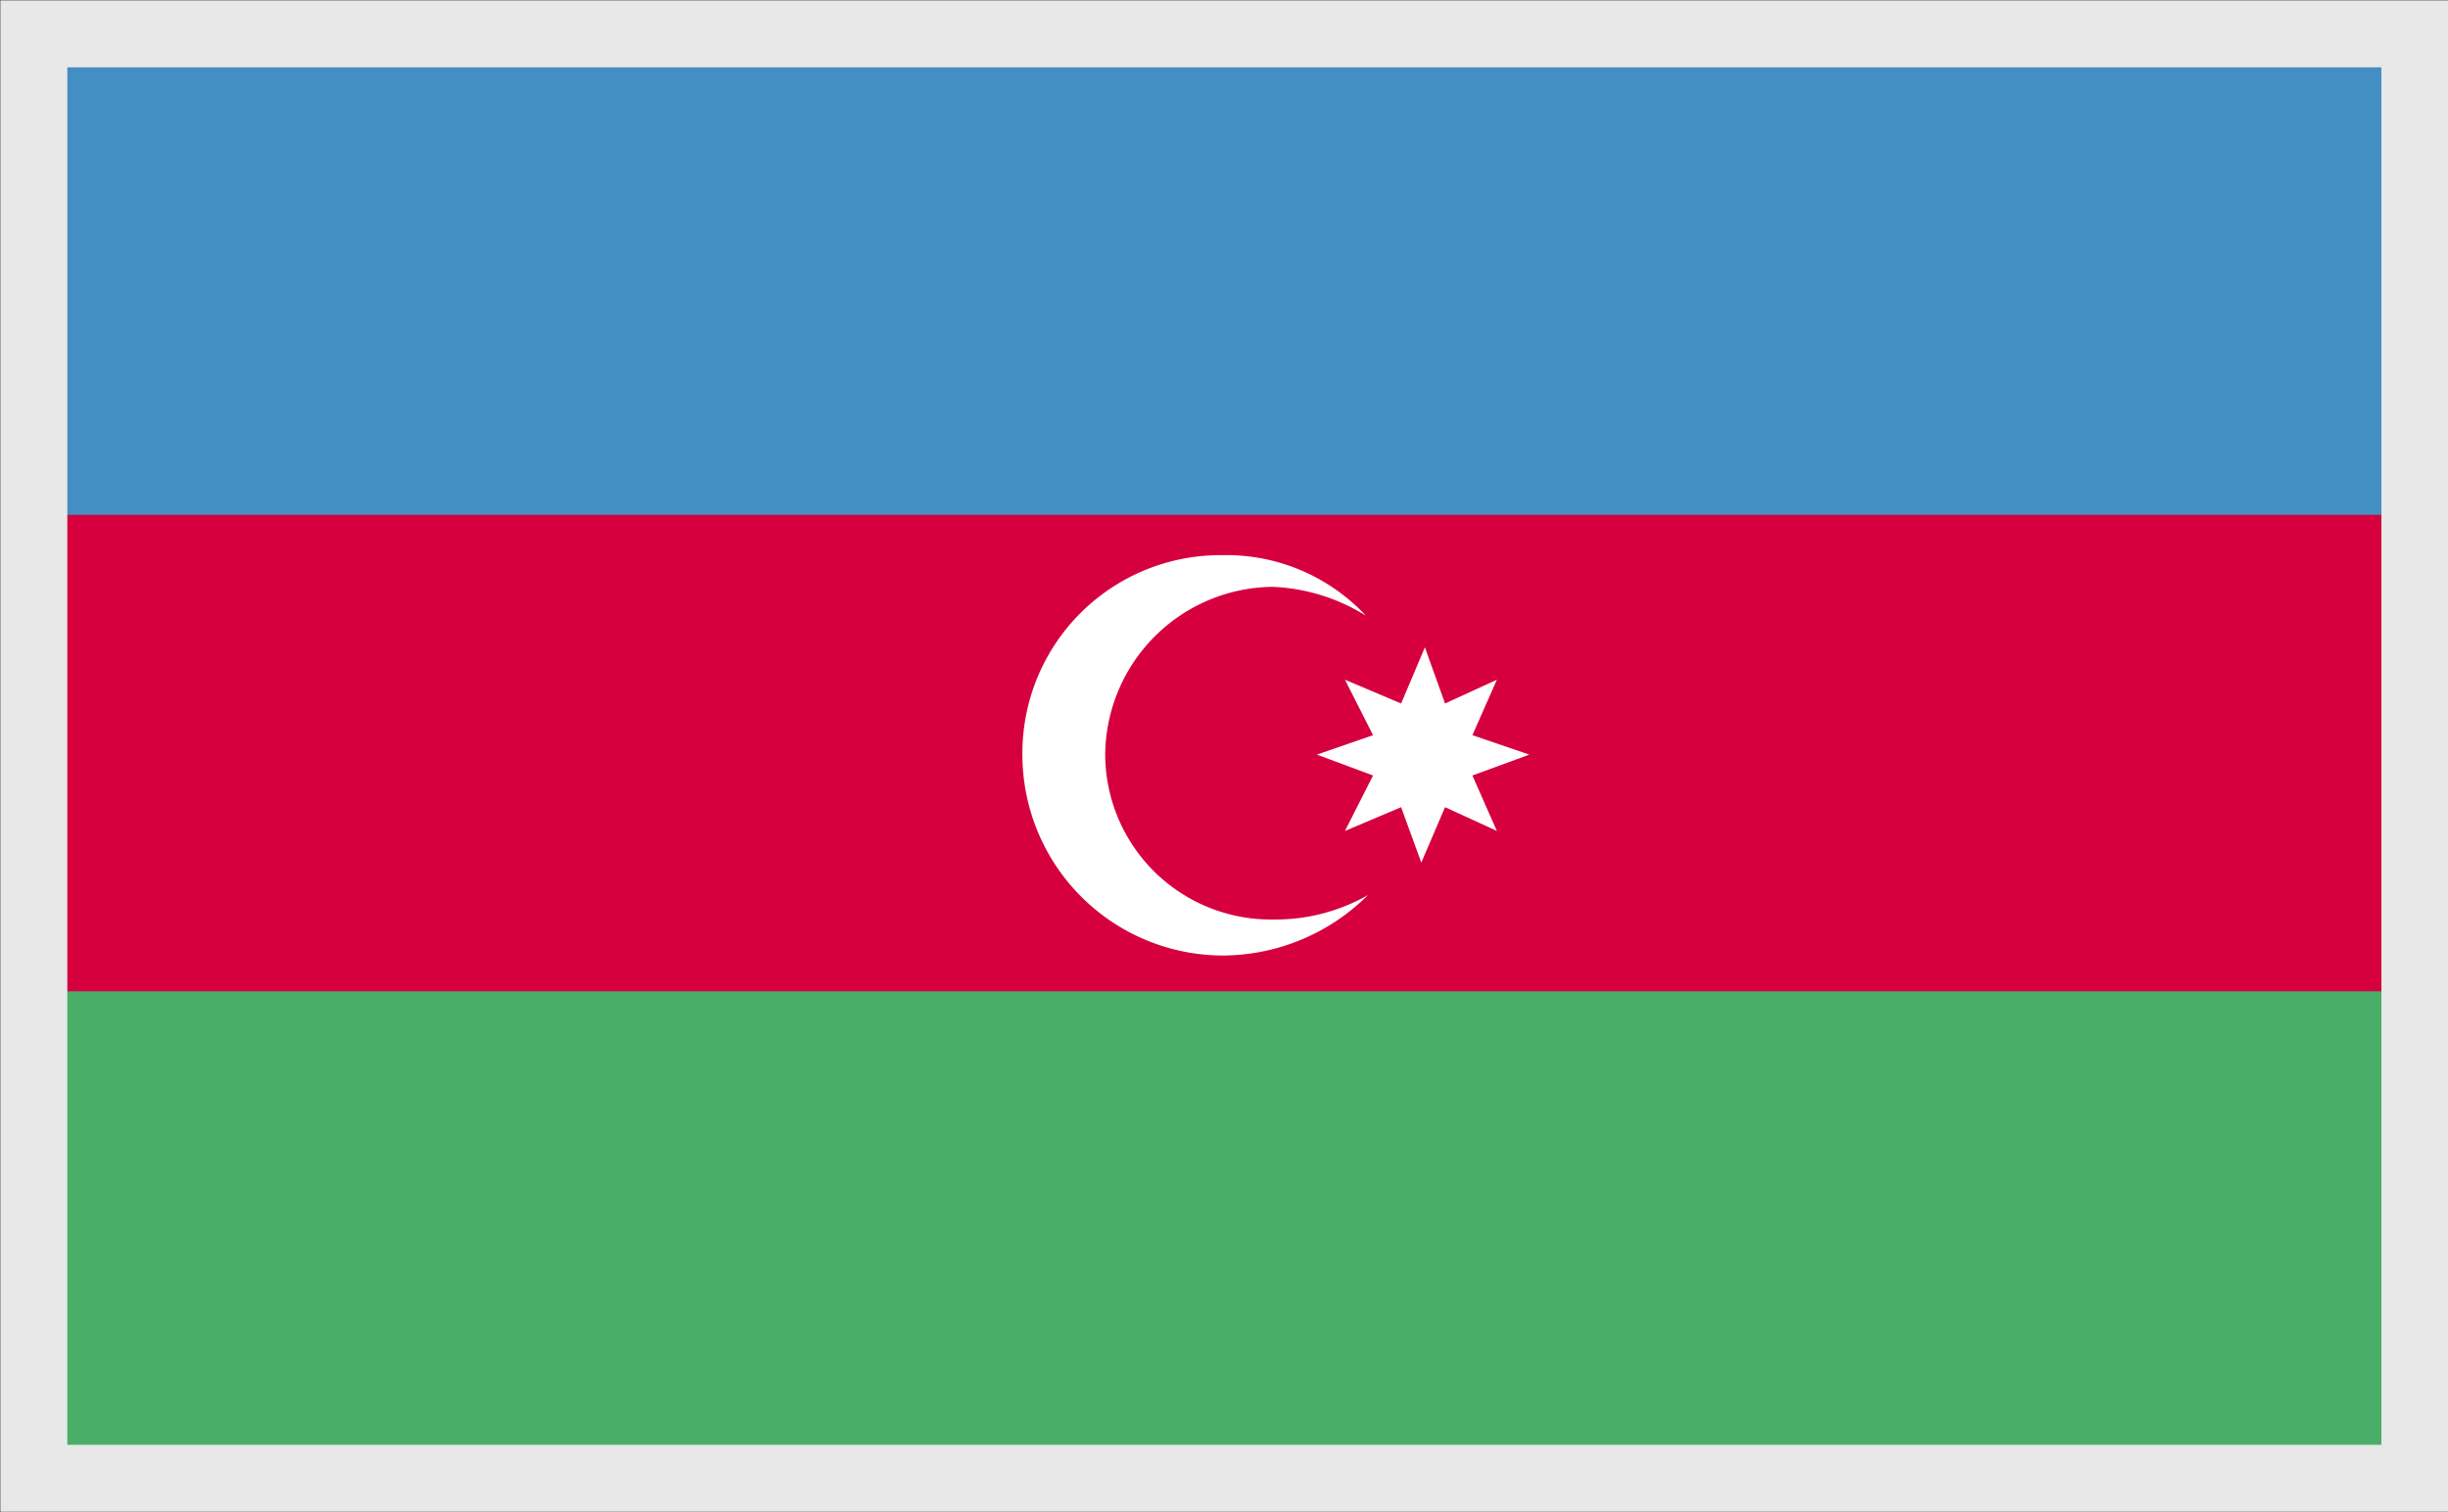
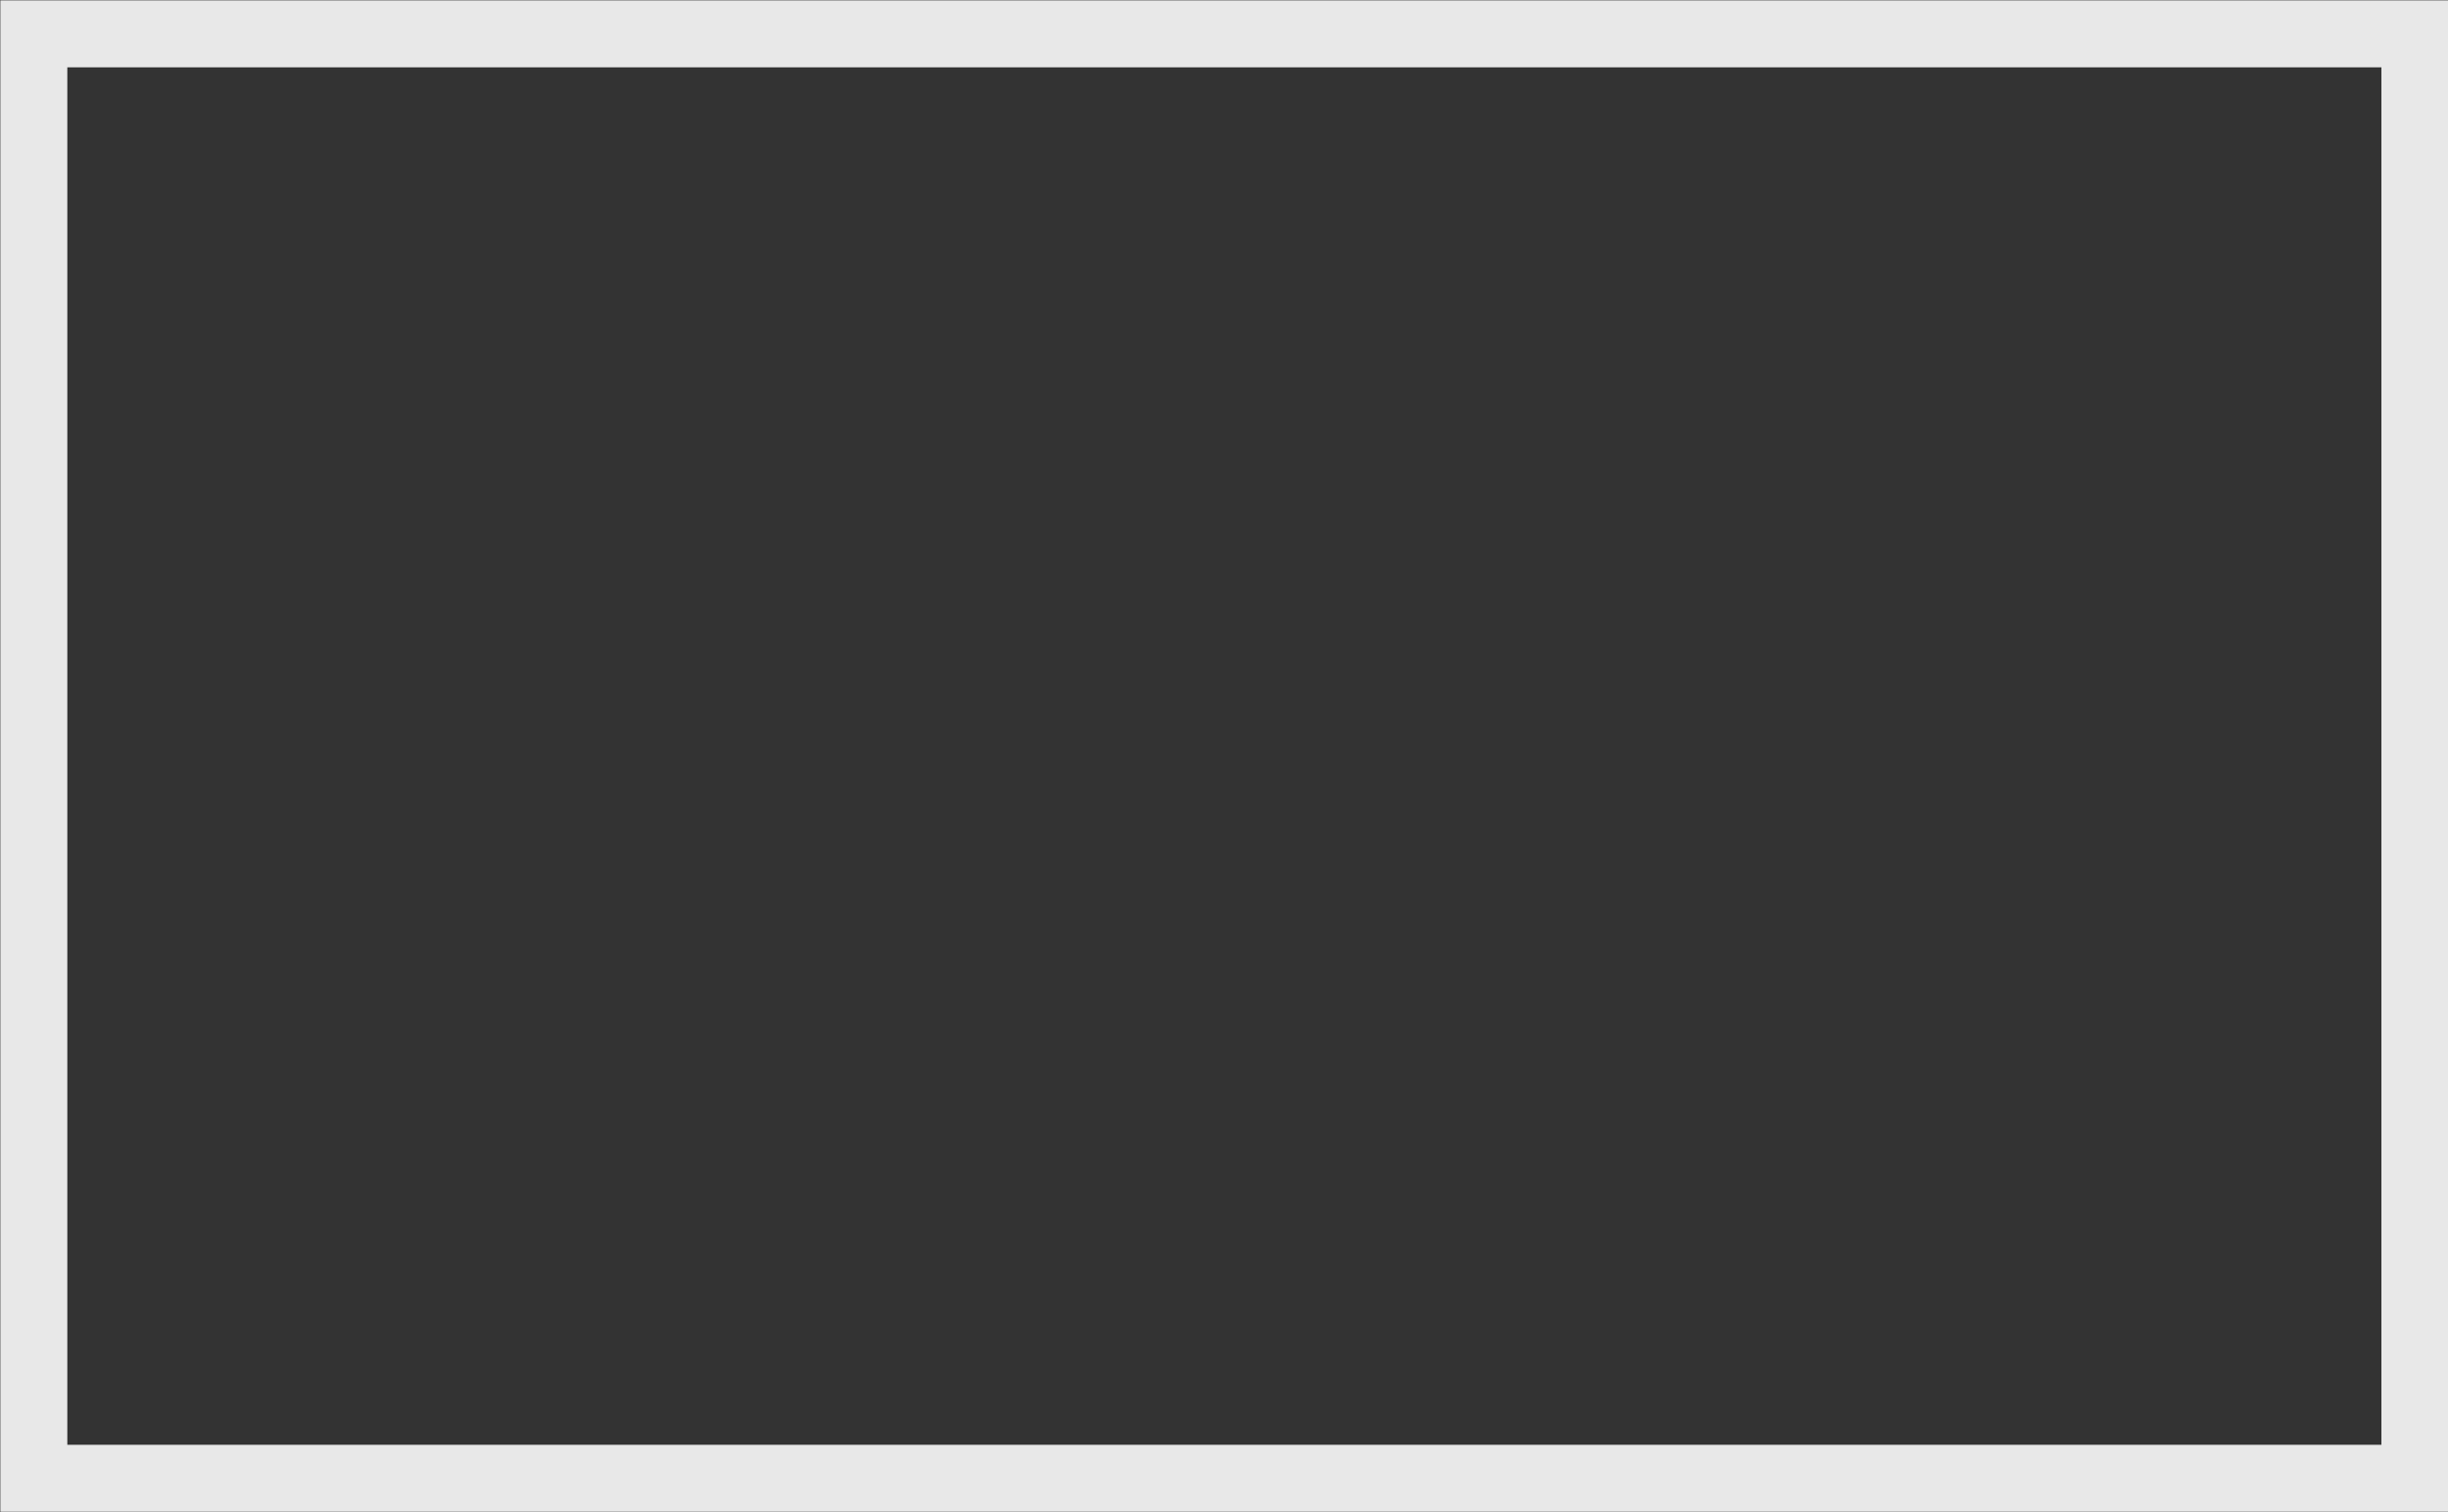
<svg xmlns="http://www.w3.org/2000/svg" id="Layer_1" data-name="Layer 1" viewBox="0 0 34 21">
  <rect x="0" y="0" width="34" height="21" fill="#333333" stroke="none" />
  <defs>
    <style>.cls-1,.cls-2{fill:none;}.cls-1{stroke:#e8e8e8;stroke-miterlimit:10;stroke-width:0.93px;}.cls-3{clip-path:url(#clip-path);}.cls-4{clip-path:url(#clip-path-2);}.cls-5{fill:#438fc3;}.cls-6{fill:#d6003f;}.cls-7{fill:#48ae68;}.cls-8{fill:#fff;}</style>
    <clipPath id="clip-path">
-       <rect id="_Rectangle_" data-name="&lt;Rectangle&gt;" class="cls-1" x="0.47" y="0.47" width="33.07" height="20.06" />
-     </clipPath>
+       </clipPath>
    <clipPath id="clip-path-2">
-       <rect class="cls-2" x="0.03" y="0.54" width="33.98" height="19.83" />
-     </clipPath>
+       </clipPath>
  </defs>
  <title>Language_icon_3</title>
  <g class="cls-3">
    <g class="cls-4">
      <rect class="cls-5" x="0.03" y="0.54" width="33.98" height="19.83" />
-       <rect class="cls-6" x="0.03" y="7.15" width="33.98" height="6.62" />
-       <rect class="cls-7" x="0.03" y="13.77" width="33.98" height="6.61" />
      <g class="cls-4">
-         <path class="cls-8" d="M17.68,12.77a2.3,2.3,0,0,1-2.33-2.29,2.35,2.35,0,0,1,2.33-2.33,2.65,2.65,0,0,1,1.29.4,2.65,2.65,0,0,0-2-.84,2.75,2.75,0,0,0-2.77,2.77A2.79,2.79,0,0,0,17,13.27a2.87,2.87,0,0,0,2-.84,2.59,2.59,0,0,1-1.29.34" />
+         <path class="cls-8" d="M17.68,12.77A2.79,2.79,0,0,0,17,13.27a2.87,2.87,0,0,0,2-.84,2.59,2.59,0,0,1-1.29.34" />
        <polygon class="cls-8" points="20.79 11.54 20.07 11.21 19.74 11.98 19.46 11.21 18.68 11.54 19.07 10.77 18.29 10.48 19.07 10.21 18.68 9.44 19.46 9.77 19.79 8.99 20.07 9.77 20.79 9.44 20.45 10.21 21.24 10.48 20.45 10.77 20.79 11.54" />
      </g>
    </g>
  </g>
  <rect id="_Rectangle_2" data-name="&lt;Rectangle&gt;" class="cls-1" x="0.47" y="0.47" width="33.07" height="20.06" />
</svg>